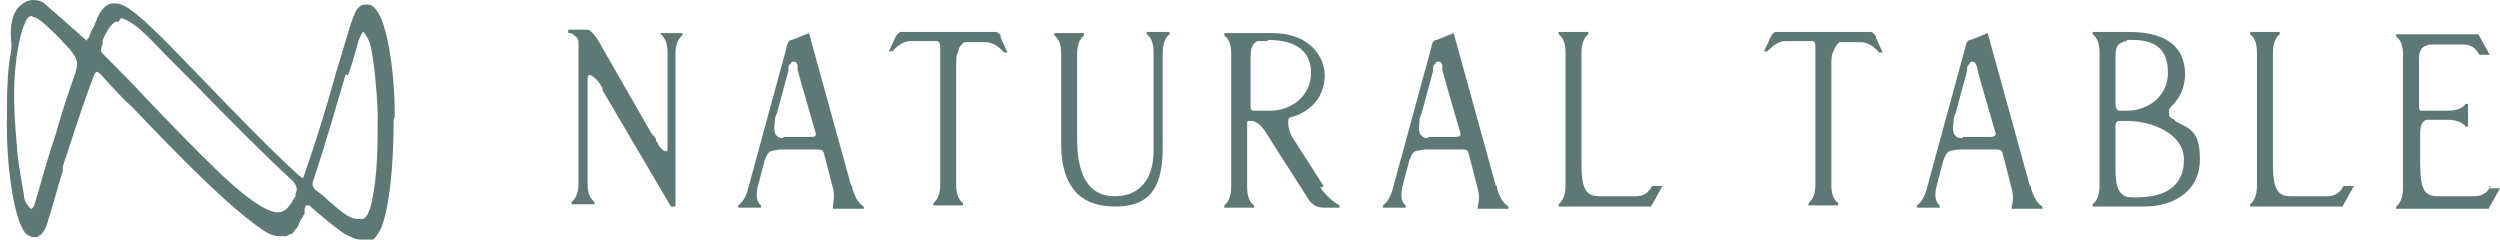
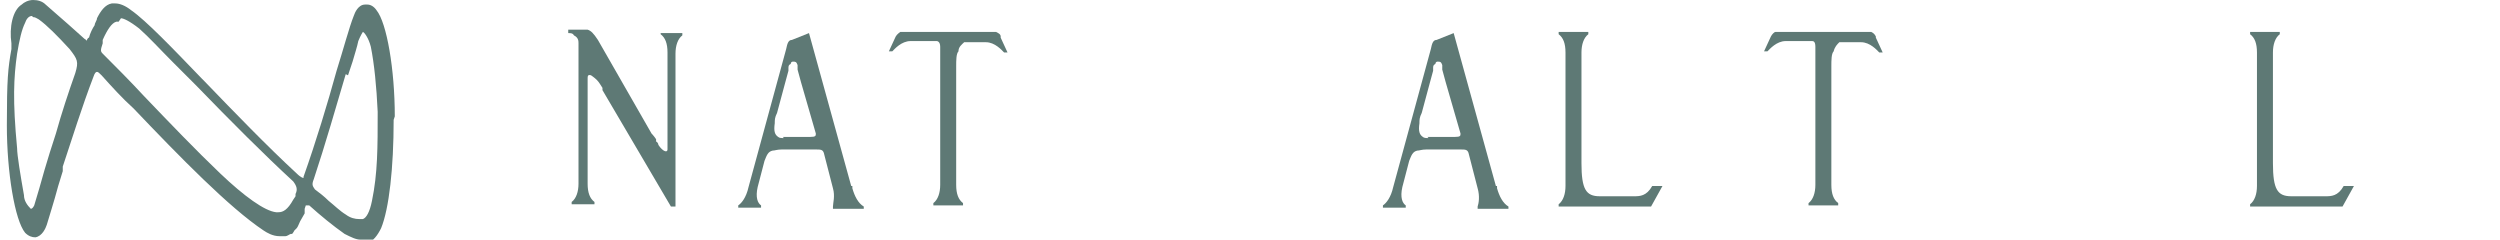
<svg xmlns="http://www.w3.org/2000/svg" id="_レイヤー_1" version="1.1" viewBox="0 0 219.1 21">
  <defs>
    <style>
      .st0 {
        fill: #5e7975;
      }
    </style>
  </defs>
  <path class="st0" d="M31.6,21c-.4,0-.8-.2-1.4-.5-1-.7-2.1-1.6-3.1-2.5,0,0-.2,0-.3,0s0,0,0,0h0s-.1.3-.1.3c0,.1,0,.1,0,.2h0c0,.1,0,.2,0,.2-.1.2-.3.5-.4.7s-.2.5-.3.6c0,0-.1.1-.2.2,0,0-.1.2-.2.3h0s0,0,0,0c0,0,0,0-.1,0-.1,0-.3.2-.5.2-.2,0-.3,0-.5,0-.6,0-1.1-.3-1.4-.5-3-2-7.3-6.4-11.4-10.7-1-.9-1.9-1.9-2.8-2.9-.2-.2-.3-.3-.4-.3s-.2.1-.3.4c-1,2.6-1.9,5.5-2.7,7.9,0,.2,0,.2,0,.4h0c0,0-.4,1.3-.4,1.3-.4,1.5-.8,2.7-1,3.4-.1.3-.4,1-1,1.1h0s0,0,0,0c-.3,0-.6-.1-.9-.4-.9-1.1-1.6-5.3-1.6-9.4s.1-5,.4-6.7v-.5C.8,2.4,1.1.9,1.9.4c.2-.2.6-.4,1-.4s.8.1,1.1.4l.8.7c.7.6,1.6,1.4,2.6,2.3,0,0,.2.1.2.2,0-.1.1-.3.2-.3.1-.4.3-.8.5-1.1,0-.2.2-.4.2-.6.3-.6.7-1.2,1.3-1.3,0,0,.2,0,.3,0,.4,0,.9.2,1.4.6,1.3.9,3.6,3.3,6.2,6l.2.2c2.7,2.8,5.5,5.7,8.1,8.1.4.4.6.4.6.4,0,0,0,0,0,0h0c0,0,0-.1,0-.1,1.1-3.1,2.1-6.4,2.9-9.3.6-1.9,1.1-3.8,1.5-4.8.1-.3.4-1,1-1,0,0,.2,0,.2,0,.3,0,.6.2.8.5.9,1.1,1.6,5.2,1.6,9.3h0c0,0-.1.3-.1.3,0,4.2-.4,7.8-1.1,9.5-.3.6-.7,1.2-1.3,1.3,0,0-.3,0-.4,0ZM30.3,6.5c-.8,2.7-1.8,6.2-2.8,9.2-.2.5-.1.6.1.9.4.3.8.6,1.2,1,.5.4,1,.9,1.5,1.2.4.3.8.4,1.2.4s.2,0,.3,0c.3-.1.6-.6.8-1.6.5-2.4.5-4.7.5-7.8-.1-2.2-.3-4.2-.6-5.7-.2-.8-.6-1.3-.7-1.3,0,0-.2.3-.4.8-.1.5-.3,1.1-.5,1.8l-.4,1.2h0ZM10.4,1.9c0,0-.2,0-.2,0-.4.1-.8.7-1.2,1.6h0c0,0,0,.1,0,.1v.2s0,0,0,0h0c-.2.6-.2.7,0,.9,1.1,1.1,2.4,2.4,3.6,3.7,2.3,2.4,4.6,4.8,6.7,6.8,2.1,2,3.9,3.3,4.9,3.4,0,0,.1,0,.2,0,.4,0,.8-.2,1.3-1.1h0c0,0,.2-.3.2-.3h0c0,0,0-.2,0-.2.2-.4.1-.7-.2-1.1-2.5-2.3-5.5-5.3-8.5-8.4-.7-.7-1.4-1.4-2-2-1.2-1.2-2.1-2.2-3-3-.9-.7-1.4-.9-1.6-.9ZM2.8,1.4c-.3,0-.5.3-.6.6-.3.6-.5,1.5-.7,2.7-.3,2.1-.4,4.1,0,8.3,0,.6.3,2.4.6,4.1,0,.5.3.9.6,1.2,0,0,0,0,0,0,.1,0,.2-.1.3-.3h0c.3-1,.6-2,.9-3.1h0c.3-1,.6-2,1-3.2.5-1.8,1.1-3.6,1.7-5.3.3-1,.2-1.2-.5-2.1h0c-1.1-1.2-2-2.1-2.7-2.6-.2-.1-.3-.2-.5-.2Z" />
  <g>
    <path class="st0" d="M57.9,2.8v.2c.4.3.6.8.6,1.6v8h0v.5c0,.3-.4.2-.8-.4,0,0,0-.2-.2-.3h0v-.2c-.2-.3-.4-.5-.4-.5h0l-4.7-8.2c-.4-.6-.6-.8-.9-.9h-1.7v.3c.2,0,.4,0,.5.2.4.2.4.5.4.7v12.3h0c0,.7-.2,1.3-.6,1.6v.2h2v-.2c-.4-.3-.6-.8-.6-1.6v-7.9h0v-.6h0v-.7c0-.2,0-.4.3-.3,0,0,.3.2.5.4.2.2.3.4.5.7v.2c0,0,6,10.2,6,10.2h.4V4.7c0-.7.2-1.3.6-1.6v-.2h-2,.1Z" />
-     <path class="st0" d="M100.5,2.8v.2c.4.3.6.8.6,1.6v8.6h0c0,2.7-1.4,4-3.4,4s-3.3-1.4-3.3-5h0v-7.5h0c0-.7.2-1.3.6-1.6v-.2h-2.6v.2c.4.3.6.8.6,1.6v7.9h0c0,4.3,2.2,5.5,4.7,5.5s4.2-1,4.2-5.1V4.6h0c0-.7.2-1.3.6-1.6v-.2h-2,0Z" />
    <path class="st0" d="M144.8,16.3c-.5.9-1.1.9-1.6.9h-3c-1.2,0-1.6-.6-1.6-2.9V4.6c0-.7.2-1.3.6-1.6v-.2h-2.6v.2c.4.3.6.8.6,1.6v11.7c0,.7-.2,1.3-.6,1.6v.2h8.1l1-1.8s-.9,0-.9,0Z" />
    <path class="st0" d="M205.4,16.3c-.5.9-1.1.9-1.6.9h-3c-1.2,0-1.6-.6-1.6-2.9V4.6c0-.7.2-1.3.6-1.6v-.2h-2.6v.2c.4.3.6.8.6,1.6v11.7c0,.7-.2,1.3-.6,1.6v.2h8.1l1-1.8s-.9,0-.9,0Z" />
    <path class="st0" d="M74.6,16.3l-3.7-13.4-1.5.6c-.3,0-.4.3-.5.8l-3.3,12.1c-.2.9-.6,1.4-.9,1.6v.2h2v-.2c-.3-.2-.5-.7-.3-1.6l.6-2.3c.2-.5.3-.8.7-.9.2,0,.4-.1.8-.1h3c.4,0,.6,0,.7.3l.8,3.1h0c.2.7,0,1.3,0,1.6v.2h2.7v-.2c-.5-.3-.8-.9-1-1.6v-.2ZM68.7,12.1c-.2,0-.4,0-.5-.1-.3-.2-.4-.5-.3-1.2,0-.3,0-.5.2-.9h0l.7-2.6h0l.3-1.1v-.2c0-.2,0-.3.2-.4,0,0,0-.2.2-.2s.3,0,.4.3c0,0,0,.2,0,.4h0l.3,1.1,1.3,4.5h0c0,.2,0,.3-.5.3h-2.4,0Z" />
    <path class="st0" d="M131.1,16.3l-3.7-13.4-1.5.6c-.3,0-.4.3-.5.8l-3.3,12.1c-.2.9-.6,1.4-.9,1.6v.2h2v-.2c-.3-.2-.5-.7-.3-1.6l.6-2.3c.2-.5.3-.8.7-.9.2,0,.4-.1.8-.1h3c.4,0,.6,0,.7.3l.8,3.1h0c.2.7.1,1.3,0,1.6v.2h2.7v-.2c-.5-.3-.8-.9-1-1.6v-.2ZM125.2,12.1c-.2,0-.4,0-.5-.1-.3-.2-.4-.5-.3-1.2,0-.3,0-.5.2-.9h0l.7-2.6h0l.3-1.1v-.2c0-.2,0-.3.2-.4,0,0,0-.2.2-.2s.3,0,.4.3c0,0,0,.2,0,.4h0l.3,1.1,1.3,4.5h0c0,.2,0,.3-.5.3h-2.4,0Z" />
-     <path class="st0" d="M177.9,16.3l-3.7-13.4-1.5.6c-.3,0-.4.3-.5.8l-3.3,12.1c-.2.9-.6,1.4-.9,1.6v.2h2v-.2c-.3-.2-.5-.7-.3-1.6l.6-2.3c.2-.5.3-.8.7-.9.2,0,.4-.1.8-.1h3c.4,0,.6,0,.7.3l.8,3.1h0c.2.7.1,1.3,0,1.6v.2h2.7v-.2c-.5-.3-.8-.9-1-1.6v-.2ZM172,12.1c-.2,0-.4,0-.5-.1-.3-.2-.4-.5-.3-1.2,0-.3,0-.5.2-.9h0l.7-2.6h0l.3-1.1v-.2c0-.2.1-.3.2-.4,0,0,.1-.2.2-.2s.3,0,.4.3c0,0,.1.2.1.4h0l.3,1.1,1.3,4.5h0c0,.2-.1.3-.5.3h-2.4Z" />
    <path class="st0" d="M87.7,3.2c0-.2-.2-.3-.4-.4h-8.4c0,0-.3.2-.4.4l-.6,1.3h.3c.2-.2.8-.9,1.6-.9h2.3c0,0,.3,0,.3.5h0v12.1c0,.7-.2,1.3-.6,1.6v.2h2.6v-.2c-.4-.3-.6-.8-.6-1.6V6.1h0v-.3c0-.5,0-1.1.2-1.3,0-.4.3-.6.5-.8,0,0,.3,0,.5,0h1.4c.8,0,1.4.7,1.6.9h.3l-.6-1.3h0Z" />
    <path class="st0" d="M164.4,3.2c-.1-.2-.2-.3-.4-.4h-8.4c-.1,0-.3.2-.4.4l-.6,1.3h.3c.2-.2.8-.9,1.6-.9h2.3c.1,0,.3,0,.3.5h0v12.1c0,.7-.2,1.3-.6,1.6v.2h2.6v-.2c-.4-.3-.6-.8-.6-1.6V6.1h0v-.3c0-.5,0-1.1.2-1.3.1-.4.3-.6.5-.8.1,0,.3,0,.5,0h1.4c.8,0,1.4.7,1.6.9h.3l-.6-1.3h0Z" />
-     <path class="st0" d="M116,16.3h0l-2.5-3.9c-.5-.7-.6-1.2-.6-1.7s.2-.4.5-.5h0c1.8-.6,2.7-2,2.7-3.6s-1.3-3.7-4.6-3.7h-4.2v.2c.4.3.6.8.6,1.6v11.7c0,.7-.2,1.3-.6,1.6v.2h2.6v-.2c-.4-.3-.6-.8-.6-1.6v-5.4h0v-.3s0-.1.2-.1h.3c.7.2,1.1.9,1.7,1.9s0,0,0,0h0l3.2,5c.2.3.6.7,1.3.7h1.4v-.2c-.4-.2-1.2-.8-1.7-1.6h.2ZM111.1,3.5c2.5,0,3.8,1,3.8,2.9s-1.6,3.3-3.6,3.3h-1.4c-.2,0-.3-.1-.3-.3v-4.1h0c0-.8,0-1.4.6-1.7h.9Z" />
-     <path class="st0" d="M190.6,10.5h0c-.3-.1-.5-.3-.5-.4v-.5s.1-.2.5-.6h0c.6-.7.9-1.6.9-2.5,0-2.1-1.3-3.7-4.9-3.7h-3.2v.2c.4.3.6.8.6,1.6v11.7c0,.7-.2,1.3-.6,1.6v.2h4.5c2.8,0,4.9-1.5,4.9-4.1s-.9-2.7-2.2-3.4h0ZM186.4,3.5h.5c2.2,0,3.1,1,3.1,2.9s-1.6,3.3-3.6,3.3h-.6c-.3,0-.4-.2-.4-.8v-3.6h0c0-.8,0-1.2.4-1.5.1,0,.3-.2.6-.2h0ZM187.2,17.3c-.5,0-.9,0-1.1-.2-.5-.3-.7-.9-.7-2.5v-3.2c0-.6,0-.8.4-.8h.6c2.2,0,5,1.1,5,3.4s-1.6,3.3-4.2,3.3Z" />
-     <path class="st0" d="M218.3,16.3c-.5.9-1.1.9-1.6.9h-3c-1.3,0-1.6-.6-1.6-3.2v-1.8c0-1,0-1.4.5-1.7h1.9c.7,0,1.3.2,1.6.6h.2v-2h-.2c-.3.4-.8.6-1.6.6h-2.2c-.2,0-.3,0-.3-.4v-3.9c0-.5,0-1,.4-1.3.1,0,.3-.2.6-.2h2.7c.5,0,1.1,0,1.6.9h.9l-1-1.8h-7.2v.2c.4.3.6.8.6,1.6v11.7c0,.7-.2,1.3-.6,1.6v.2h8.1l1-1.8h-.9v-.2Z" />
  </g>
</svg>